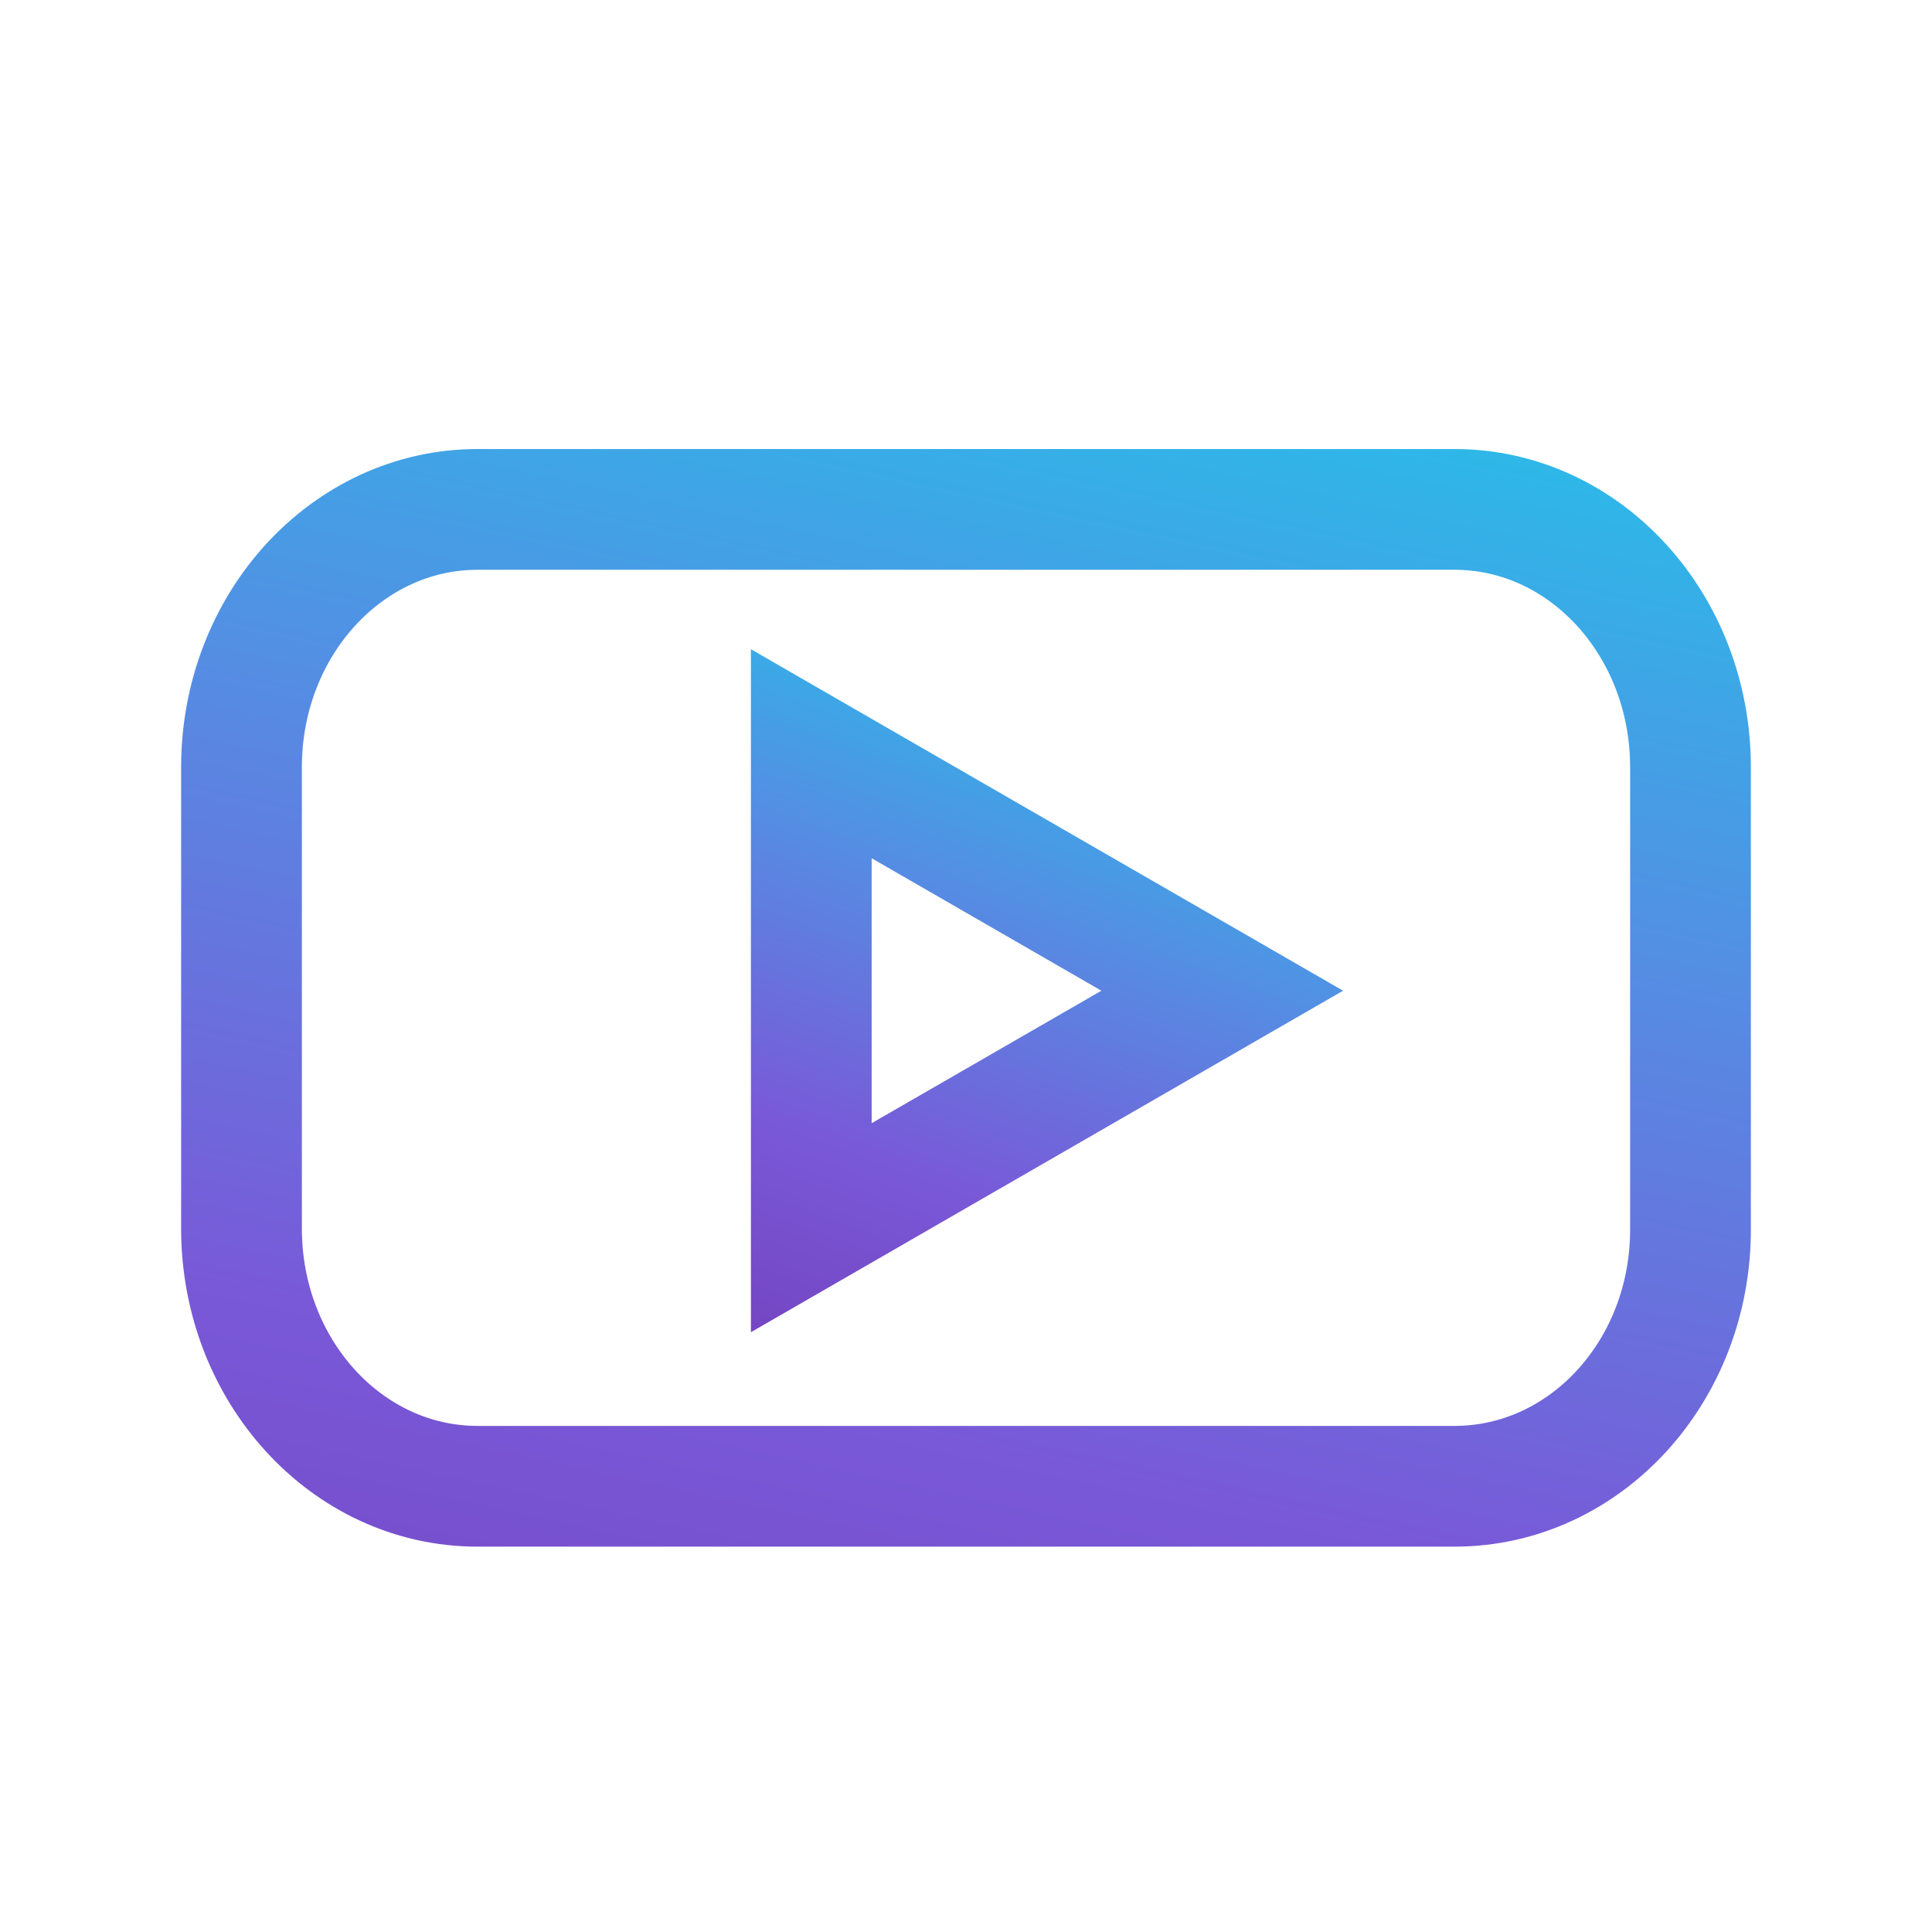
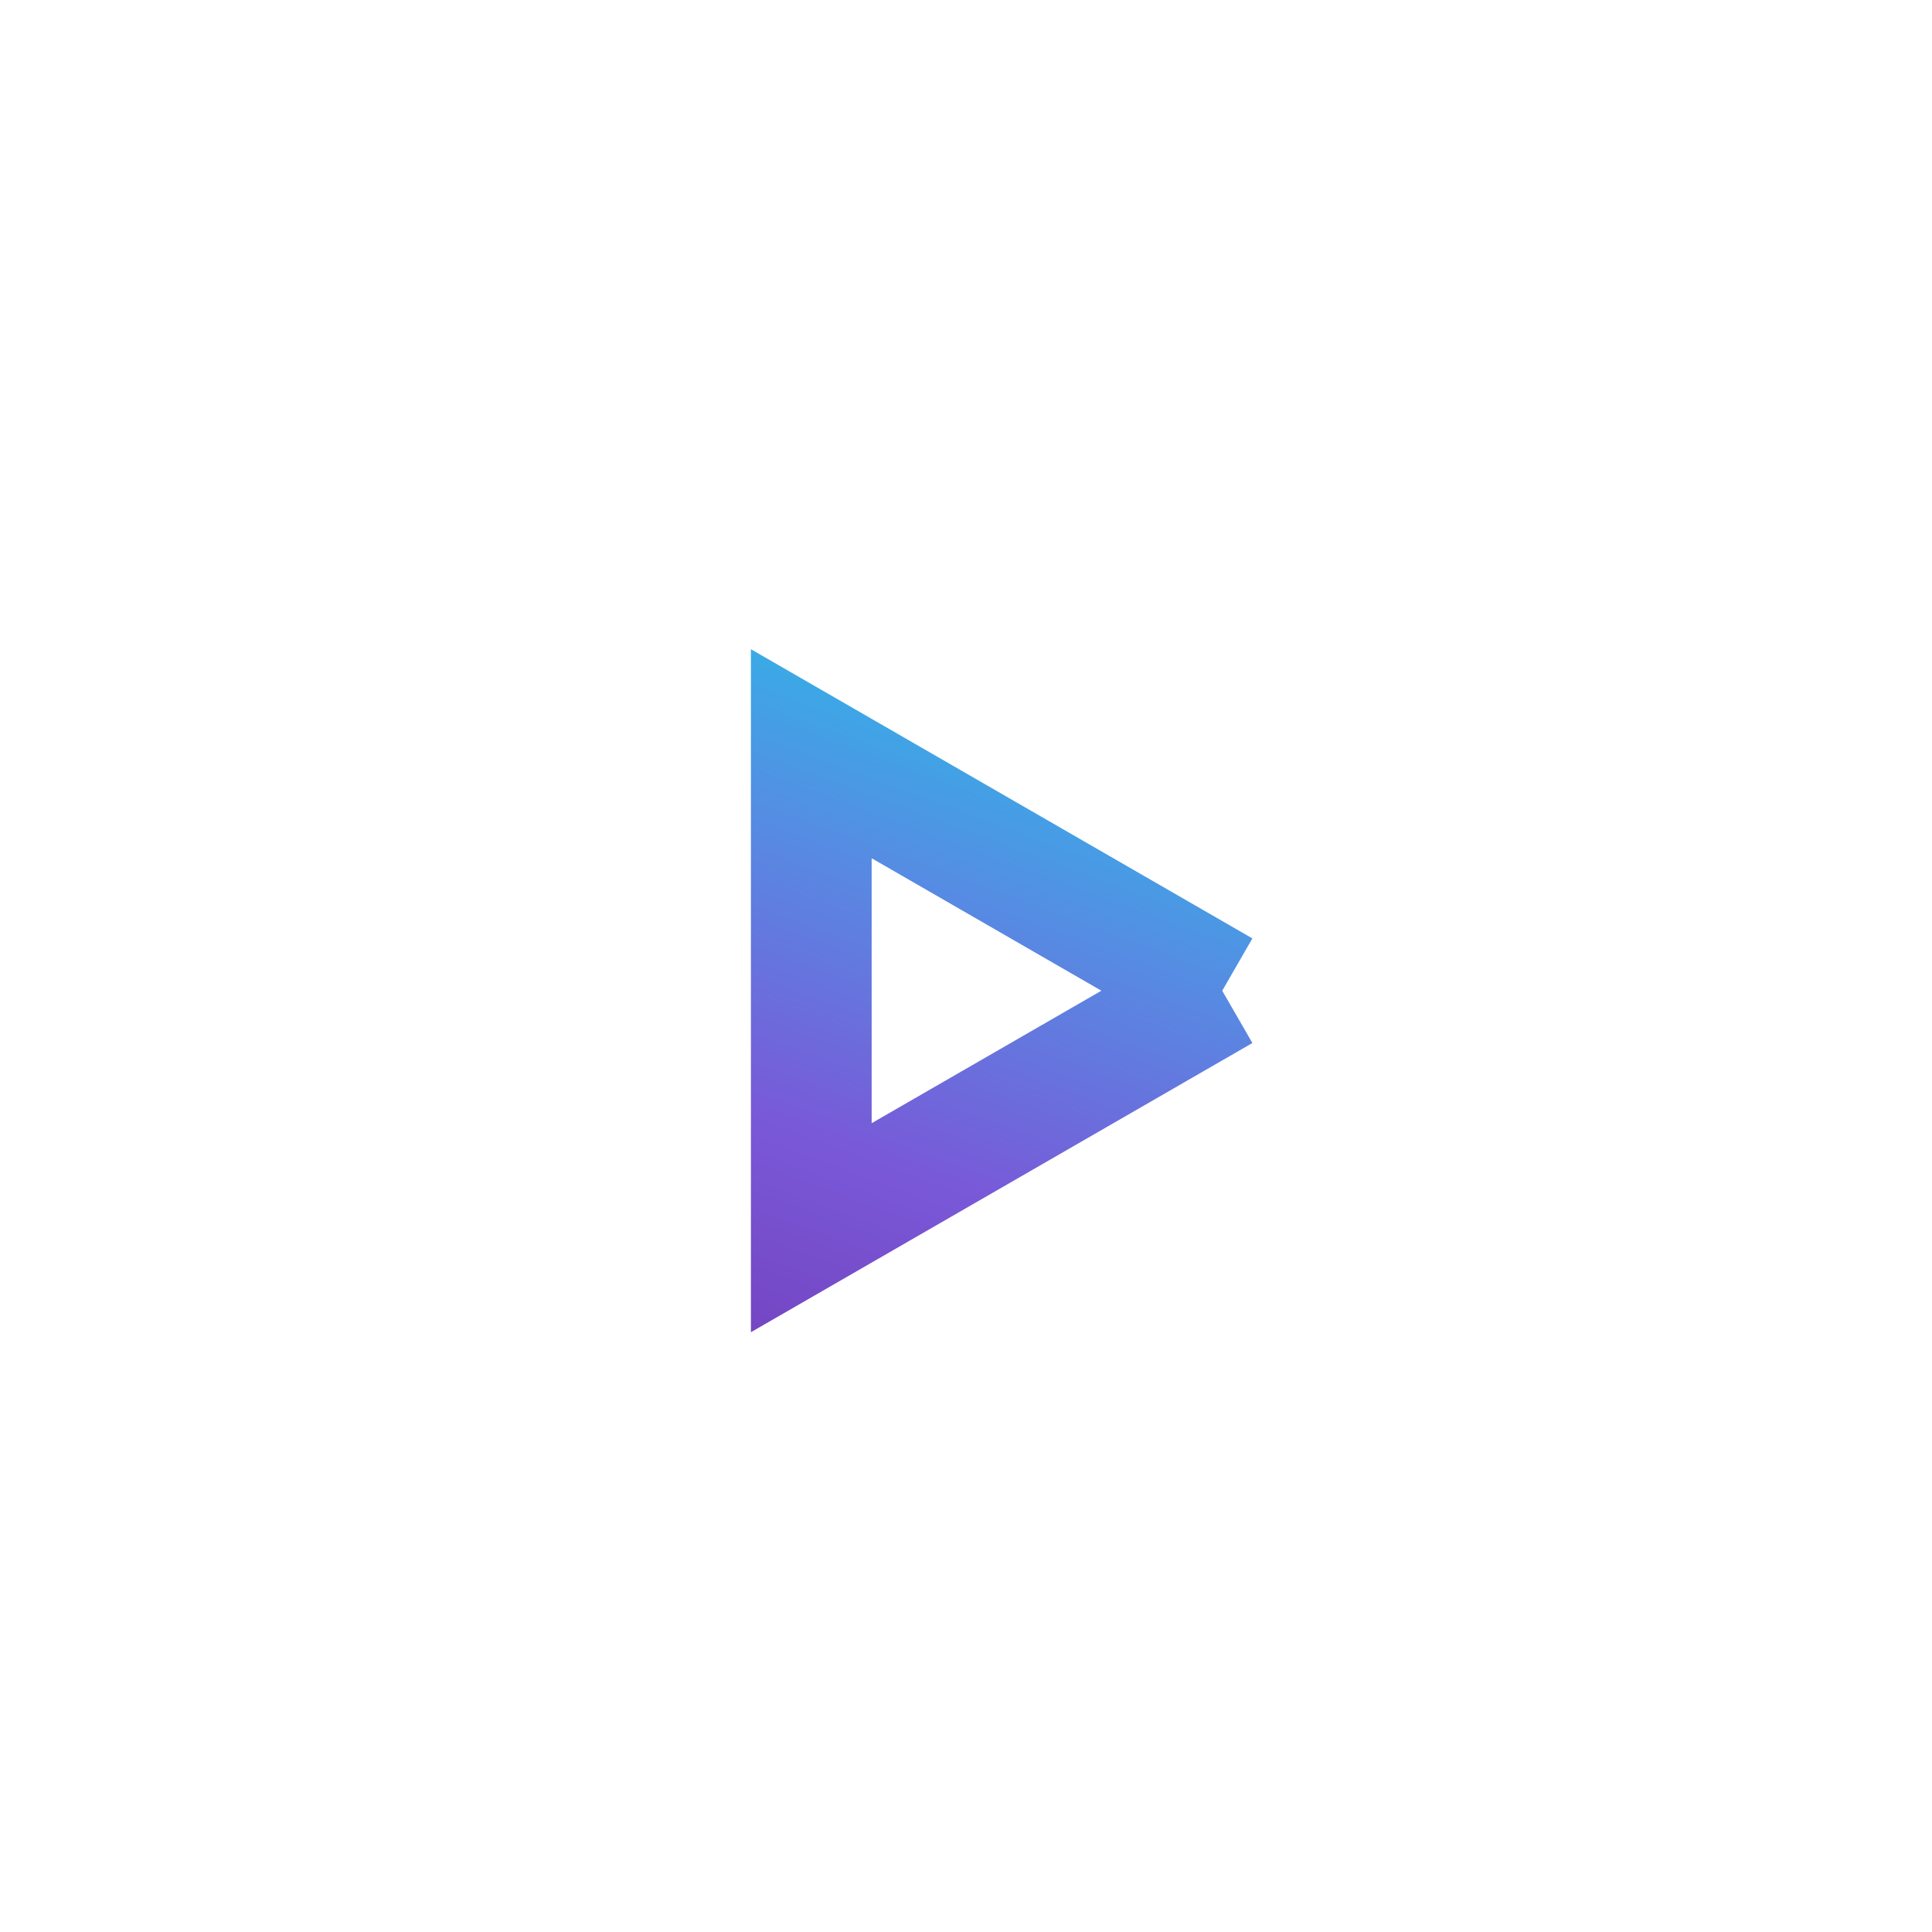
<svg xmlns="http://www.w3.org/2000/svg" width="24" height="24" viewBox="0 0 24 24" fill="none">
-   <path d="M18.068 18.463H5.932C4.308 18.463 3 17.027 3 15.261V9.531C3 7.757 4.315 6.328 5.932 6.328H18.068C19.692 6.328 21 7.764 21 9.531V15.261C21.006 17.034 19.692 18.463 18.068 18.463Z" stroke="url(#paint0_linear_415_21230)" stroke-width="1.5" />
-   <path d="M15.183 12.307L10.078 9.363V15.251L15.183 12.307Z" stroke="url(#paint1_linear_415_21230)" stroke-width="1.5" />
+   <path d="M15.183 12.307L10.078 9.363V15.251L15.183 12.307" stroke="url(#paint1_linear_415_21230)" stroke-width="1.5" />
  <defs>
    <linearGradient id="paint0_linear_415_21230" x1="7.464" y1="24.575" x2="12.108" y2="3.045" gradientUnits="userSpaceOnUse">
      <stop stop-color="#733FBC" />
      <stop offset="0.337" stop-color="#7959D8" />
      <stop offset="0.679" stop-color="#558DE3" />
      <stop offset="0.996" stop-color="#27BFE9" />
    </linearGradient>
    <linearGradient id="paint1_linear_415_21230" x1="11.344" y1="18.217" x2="14.895" y2="8.595" gradientUnits="userSpaceOnUse">
      <stop stop-color="#733FBC" />
      <stop offset="0.337" stop-color="#7959D8" />
      <stop offset="0.679" stop-color="#558DE3" />
      <stop offset="0.996" stop-color="#27BFE9" />
    </linearGradient>
  </defs>
</svg>